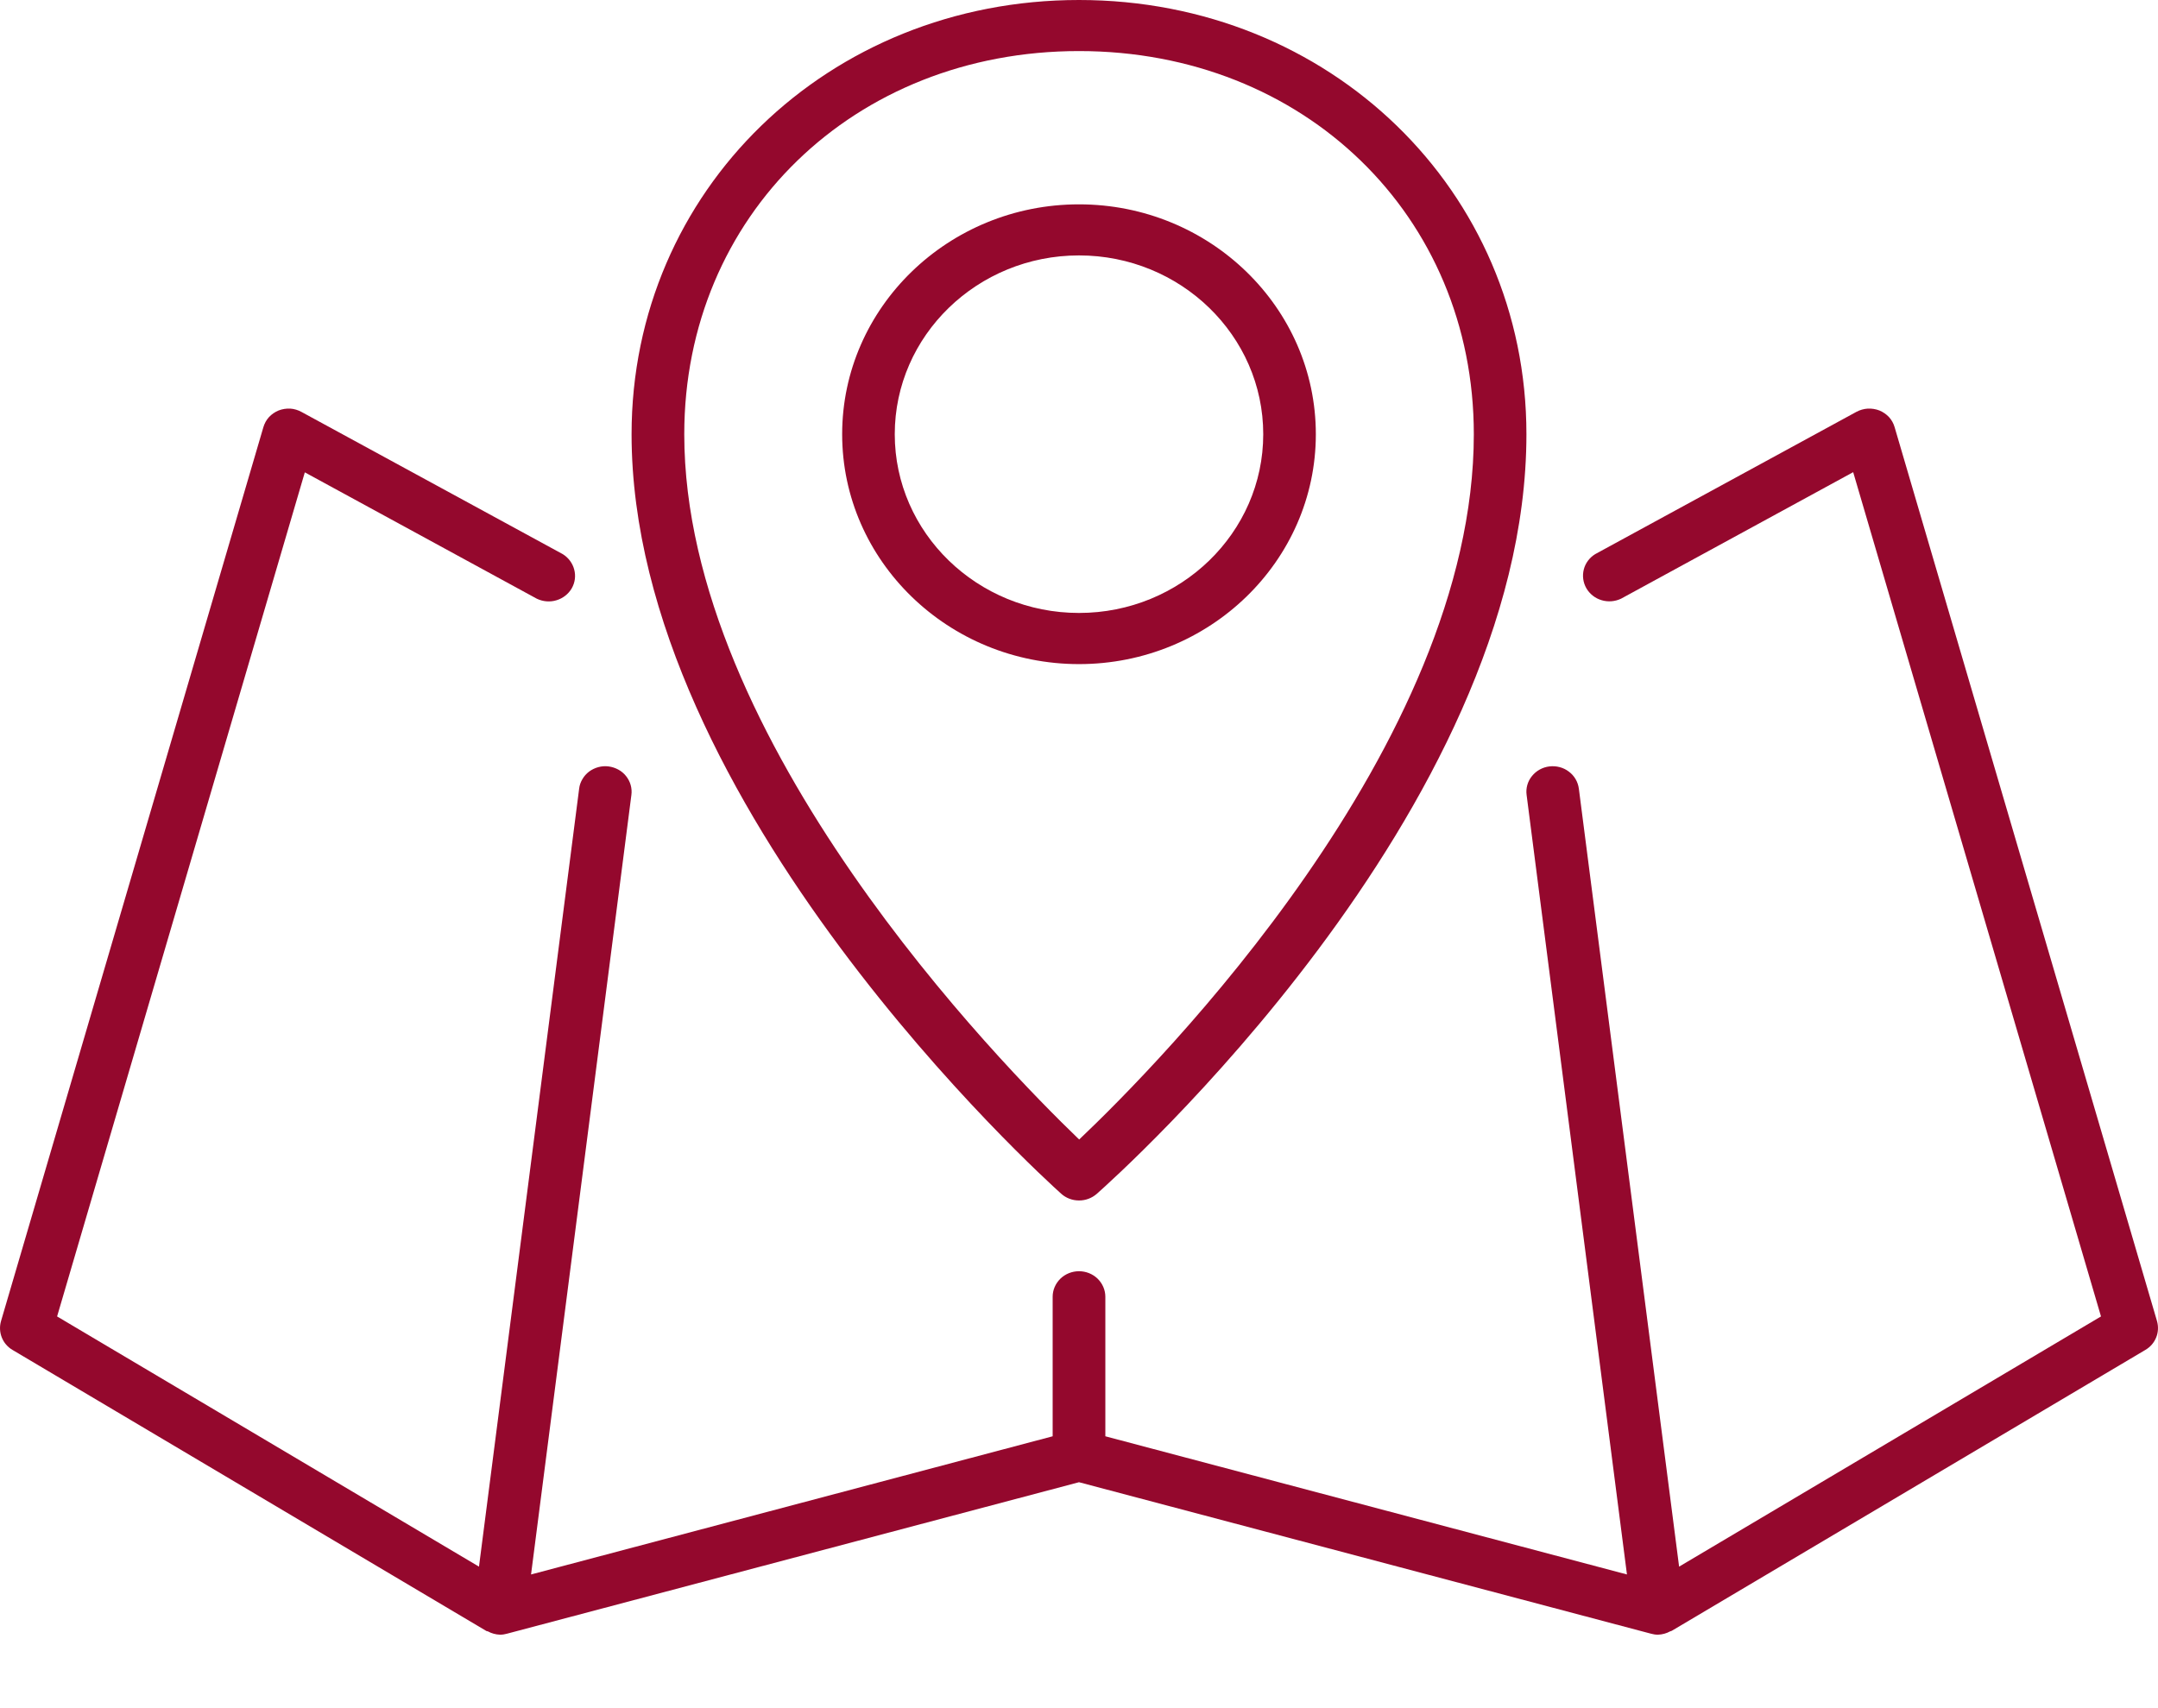
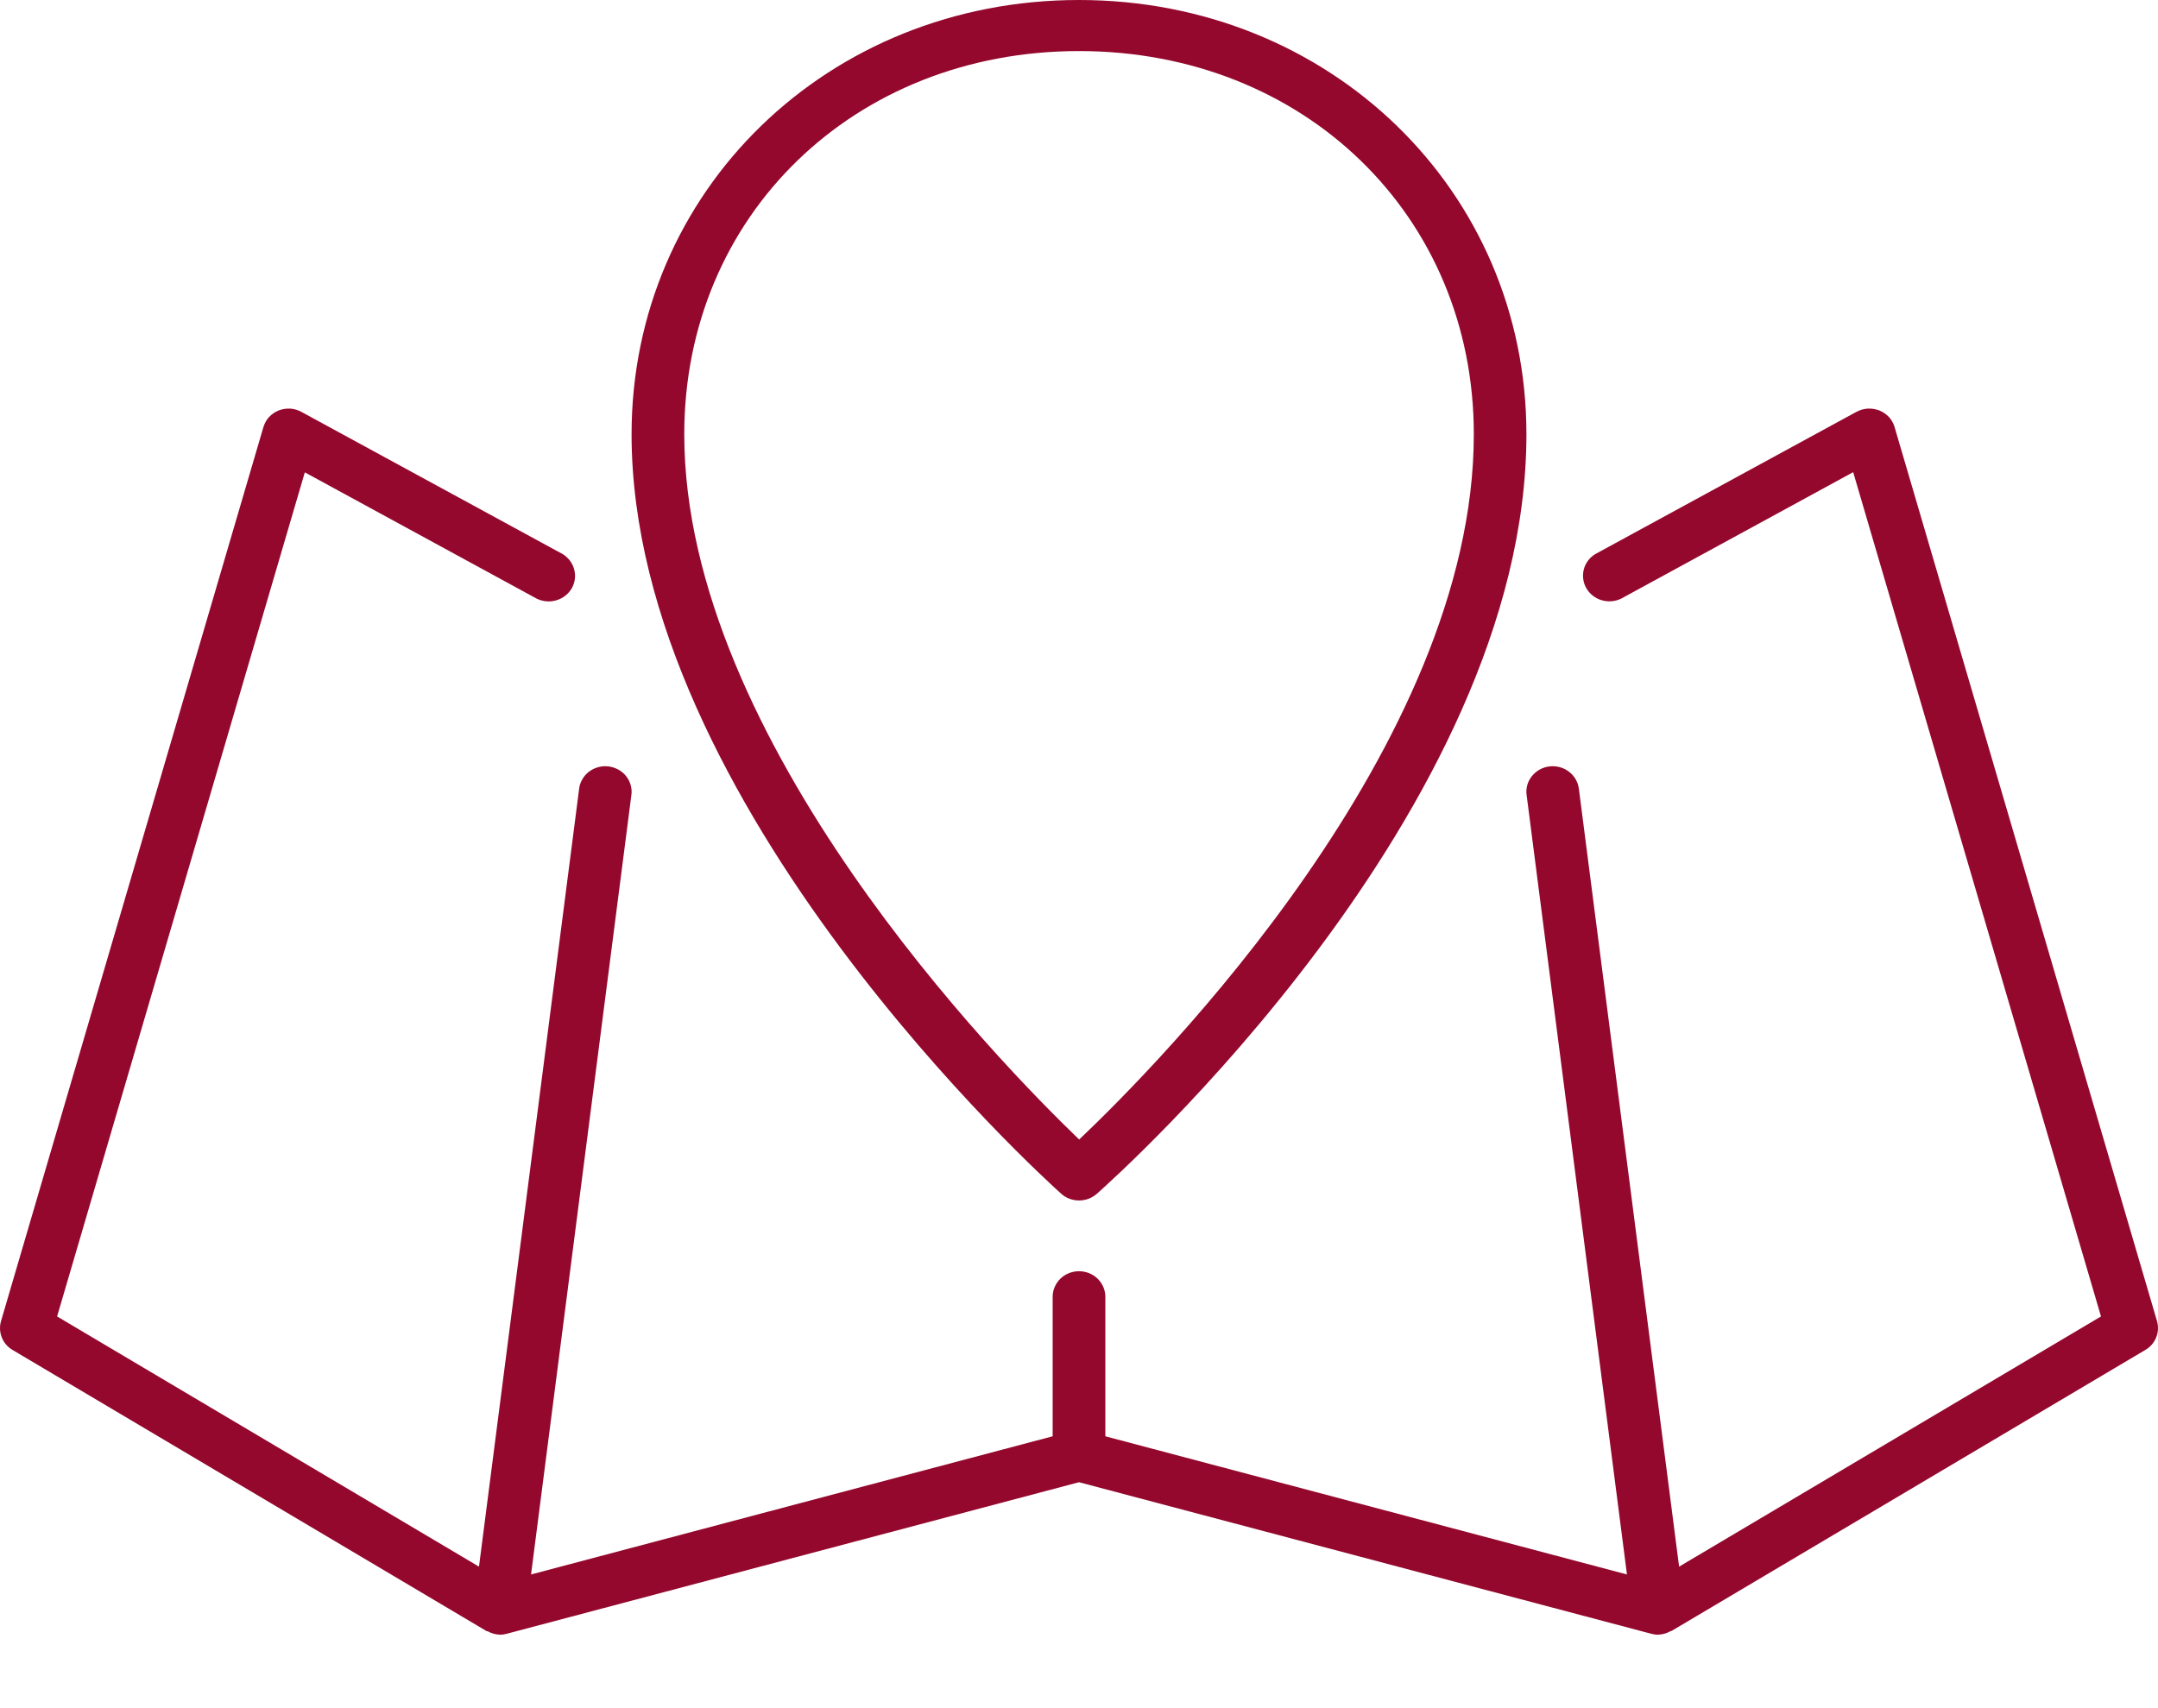
<svg xmlns="http://www.w3.org/2000/svg" width="24" height="19" viewBox="0 0 24 19" fill="none">
  <path d="M5.408 18.141C5.413 18.145 5.42 18.143 5.426 18.146C5.467 18.169 5.513 18.181 5.561 18.183C5.587 18.183 5.613 18.179 5.638 18.172L12 16.487L18.362 18.172C18.387 18.179 18.413 18.183 18.439 18.183C18.487 18.181 18.533 18.169 18.574 18.146C18.58 18.143 18.586 18.144 18.592 18.14L23.86 15.015C23.915 14.983 23.957 14.934 23.98 14.876C24.003 14.819 24.006 14.755 23.989 14.695L21.071 4.752C21.059 4.71 21.038 4.672 21.009 4.64C20.979 4.608 20.943 4.583 20.902 4.566C20.861 4.55 20.816 4.543 20.772 4.545C20.728 4.548 20.685 4.56 20.646 4.581L17.742 6.163C17.678 6.202 17.632 6.263 17.614 6.334C17.596 6.405 17.606 6.48 17.643 6.544C17.68 6.607 17.74 6.655 17.812 6.676C17.884 6.698 17.962 6.691 18.029 6.659L20.61 5.252L23.366 14.643L18.674 17.426L17.559 8.772C17.549 8.697 17.51 8.629 17.448 8.583C17.387 8.536 17.309 8.516 17.232 8.525C17.155 8.534 17.085 8.573 17.037 8.633C16.989 8.692 16.968 8.768 16.978 8.842L18.094 17.513L12.293 15.976V14.424C12.293 14.349 12.262 14.277 12.207 14.223C12.152 14.17 12.078 14.14 12 14.14C11.922 14.14 11.848 14.17 11.793 14.223C11.738 14.277 11.707 14.349 11.707 14.424V15.976L5.906 17.513L7.022 8.842C7.027 8.805 7.024 8.768 7.014 8.732C7.004 8.696 6.986 8.662 6.963 8.633C6.939 8.603 6.91 8.578 6.876 8.56C6.843 8.542 6.806 8.53 6.768 8.525C6.729 8.52 6.691 8.523 6.654 8.533C6.617 8.543 6.582 8.56 6.551 8.583C6.521 8.606 6.496 8.634 6.477 8.667C6.458 8.699 6.445 8.735 6.441 8.772L5.327 17.426L0.635 14.643L3.39 5.254L5.971 6.66C6.039 6.692 6.116 6.699 6.188 6.677C6.26 6.656 6.321 6.608 6.358 6.545C6.395 6.481 6.405 6.406 6.386 6.335C6.368 6.265 6.322 6.203 6.259 6.164L3.353 4.582C3.315 4.561 3.272 4.548 3.228 4.545C3.183 4.543 3.139 4.55 3.098 4.566C3.057 4.583 3.021 4.608 2.991 4.64C2.962 4.672 2.941 4.711 2.929 4.752L0.011 14.696C-0.006 14.756 -0.003 14.819 0.02 14.877C0.043 14.935 0.085 14.984 0.14 15.016L5.408 18.141Z" fill="#94082D" />
-   <path d="M11.802 13.278C11.855 13.326 11.926 13.353 11.999 13.353C12.072 13.354 12.143 13.327 12.197 13.28C12.392 13.107 16.976 9.024 16.976 4.83C16.976 2.121 14.791 0 12 0C9.21 0 7.024 2.121 7.024 4.83C7.024 8.952 11.607 13.103 11.802 13.278ZM12 0.568C14.503 0.568 16.391 2.4 16.391 4.83C16.391 8.294 12.882 11.84 12.002 12.675C11.123 11.83 7.61 8.238 7.61 4.83C7.61 2.4 9.498 0.568 12 0.568Z" fill="#94082D" />
-   <path d="M14.634 4.83C14.634 3.42 13.453 2.273 12 2.273C10.548 2.273 9.366 3.42 9.366 4.83C9.366 6.239 10.548 7.387 12 7.387C13.453 7.387 14.634 6.239 14.634 4.83ZM12 6.818C10.87 6.818 9.951 5.926 9.951 4.83C9.951 3.733 10.87 2.841 12 2.841C13.13 2.841 14.049 3.733 14.049 4.83C14.049 5.926 13.13 6.818 12 6.818Z" fill="#94082D" />
+   <path d="M11.802 13.278C11.855 13.326 11.926 13.353 11.999 13.353C12.072 13.354 12.143 13.327 12.197 13.28C12.392 13.107 16.976 9.024 16.976 4.83C16.976 2.121 14.791 0 12 0C9.21 0 7.024 2.121 7.024 4.83C7.024 8.952 11.607 13.103 11.802 13.278ZM12 0.568C14.503 0.568 16.391 2.4 16.391 4.83C16.391 8.294 12.882 11.84 12.002 12.675C11.123 11.83 7.61 8.238 7.61 4.83C7.61 2.4 9.498 0.568 12 0.568" fill="#94082D" />
</svg>